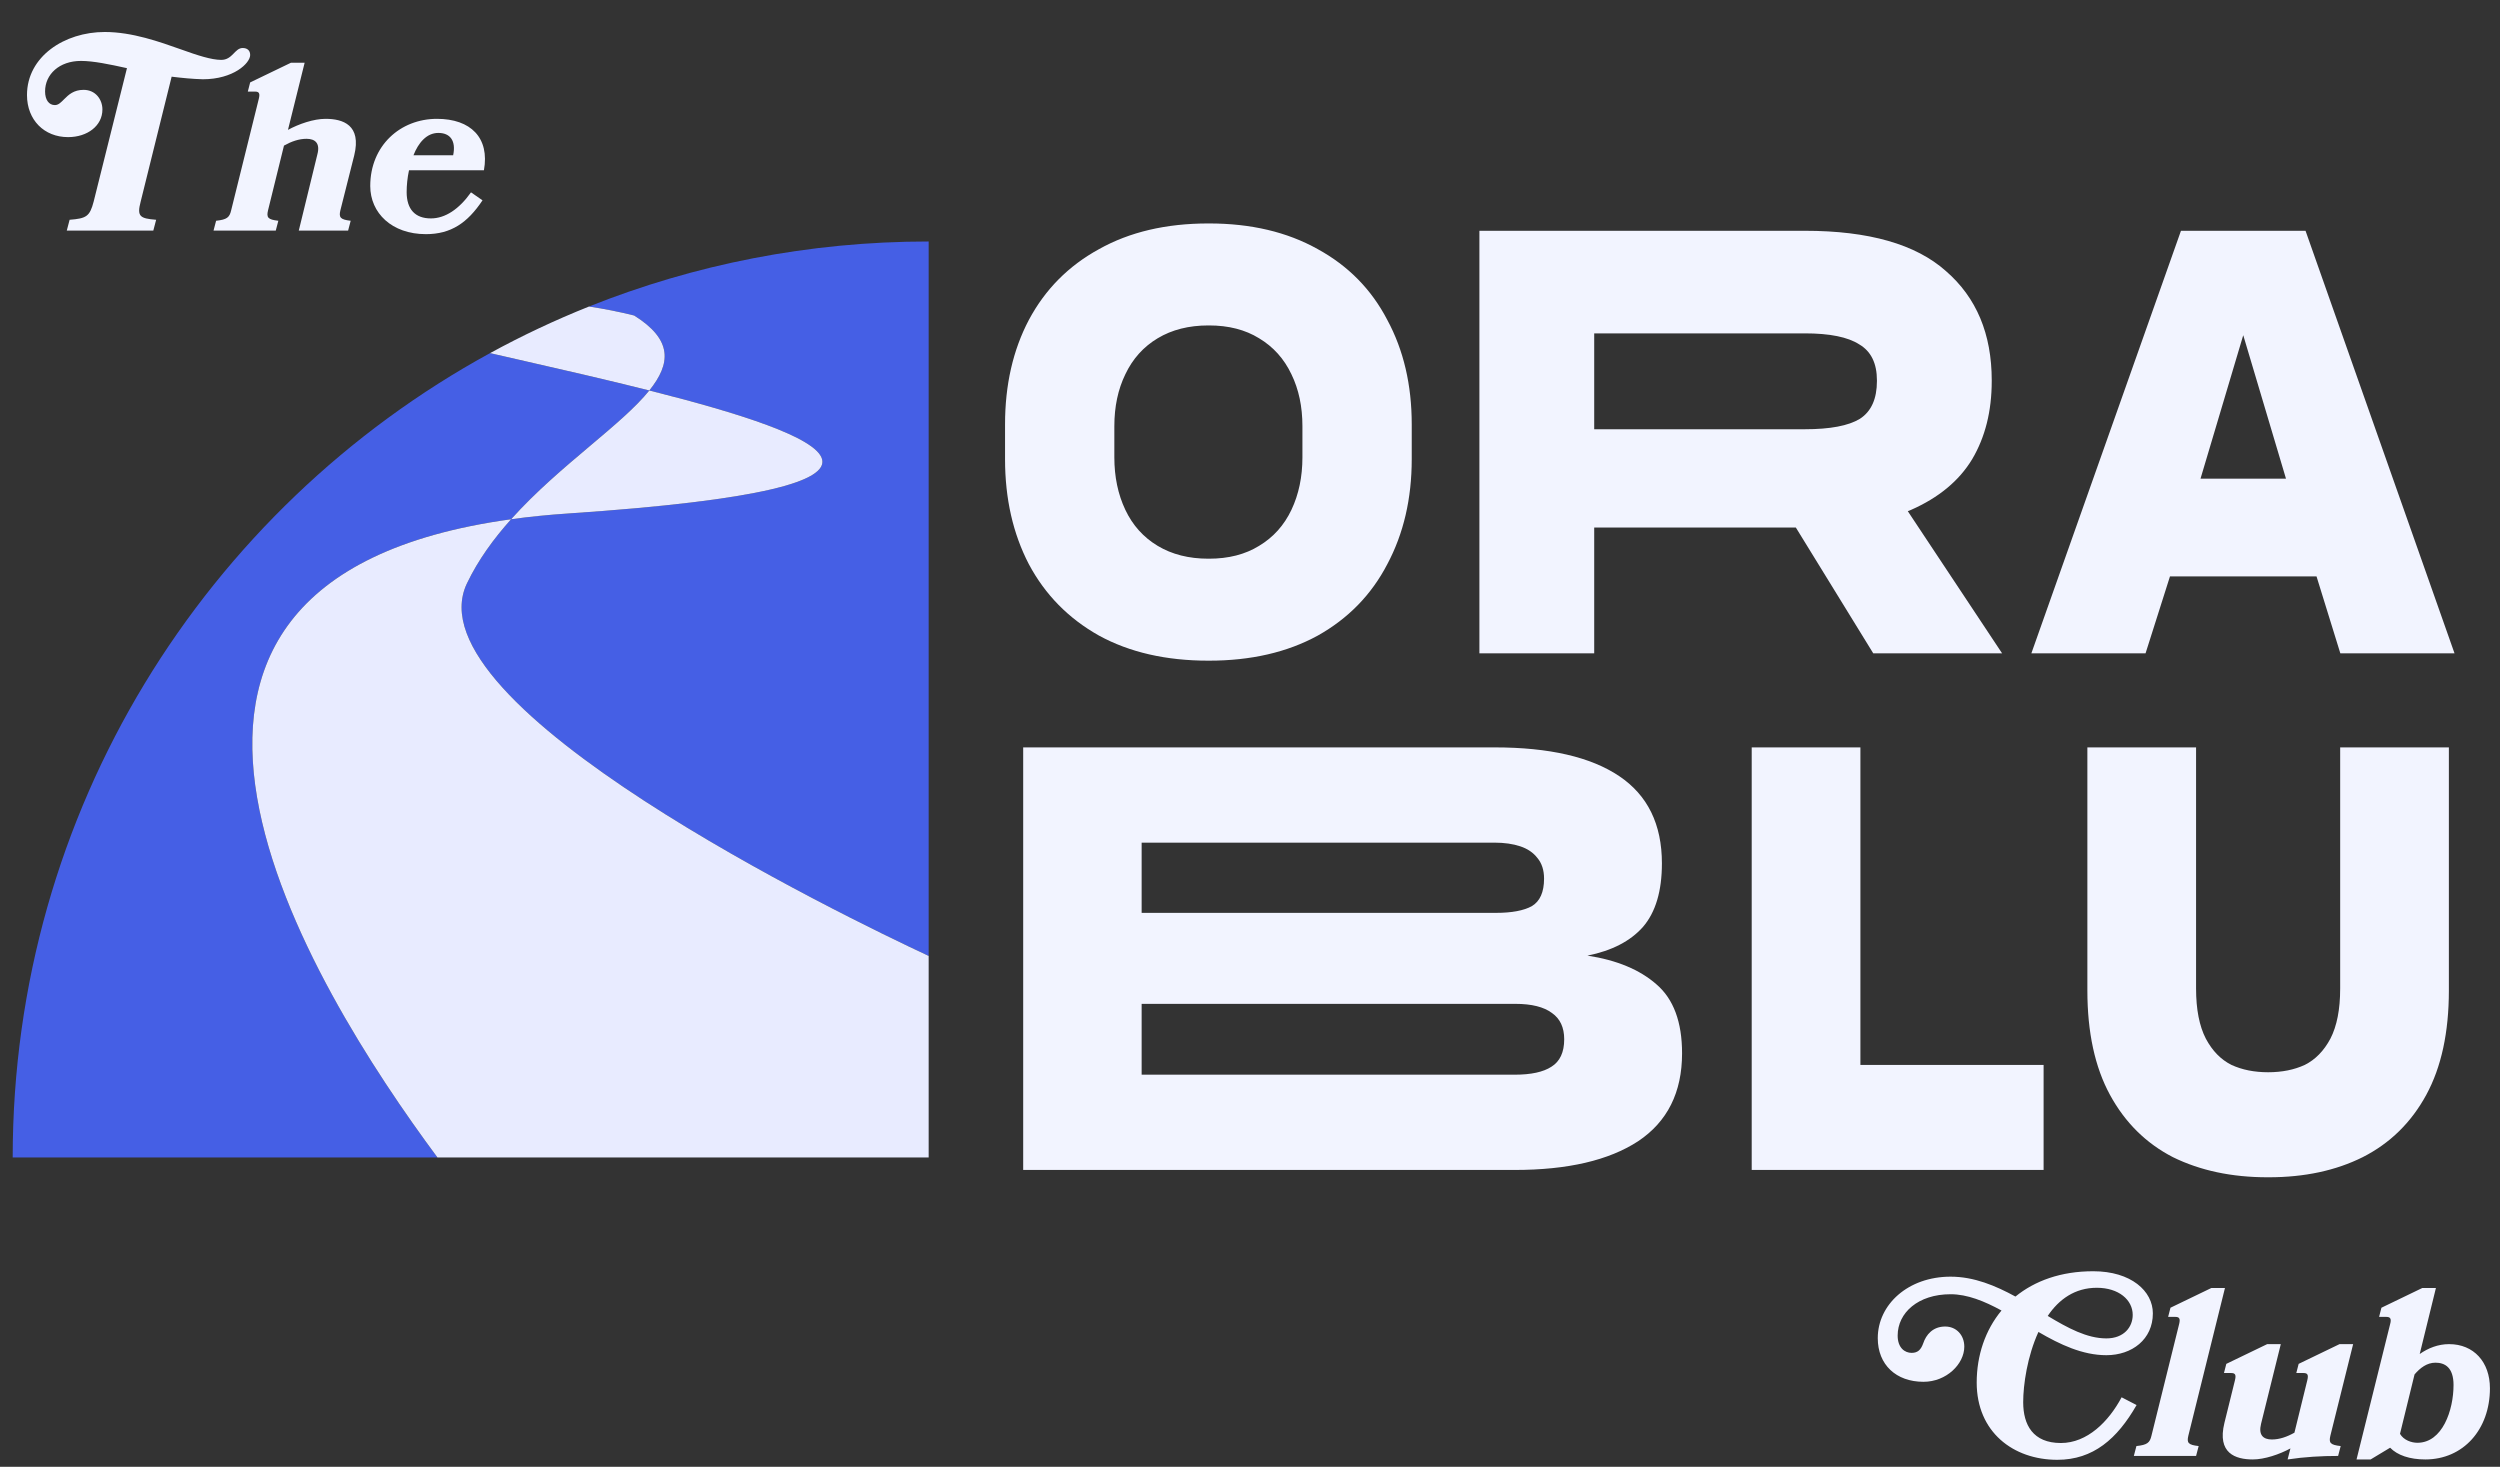
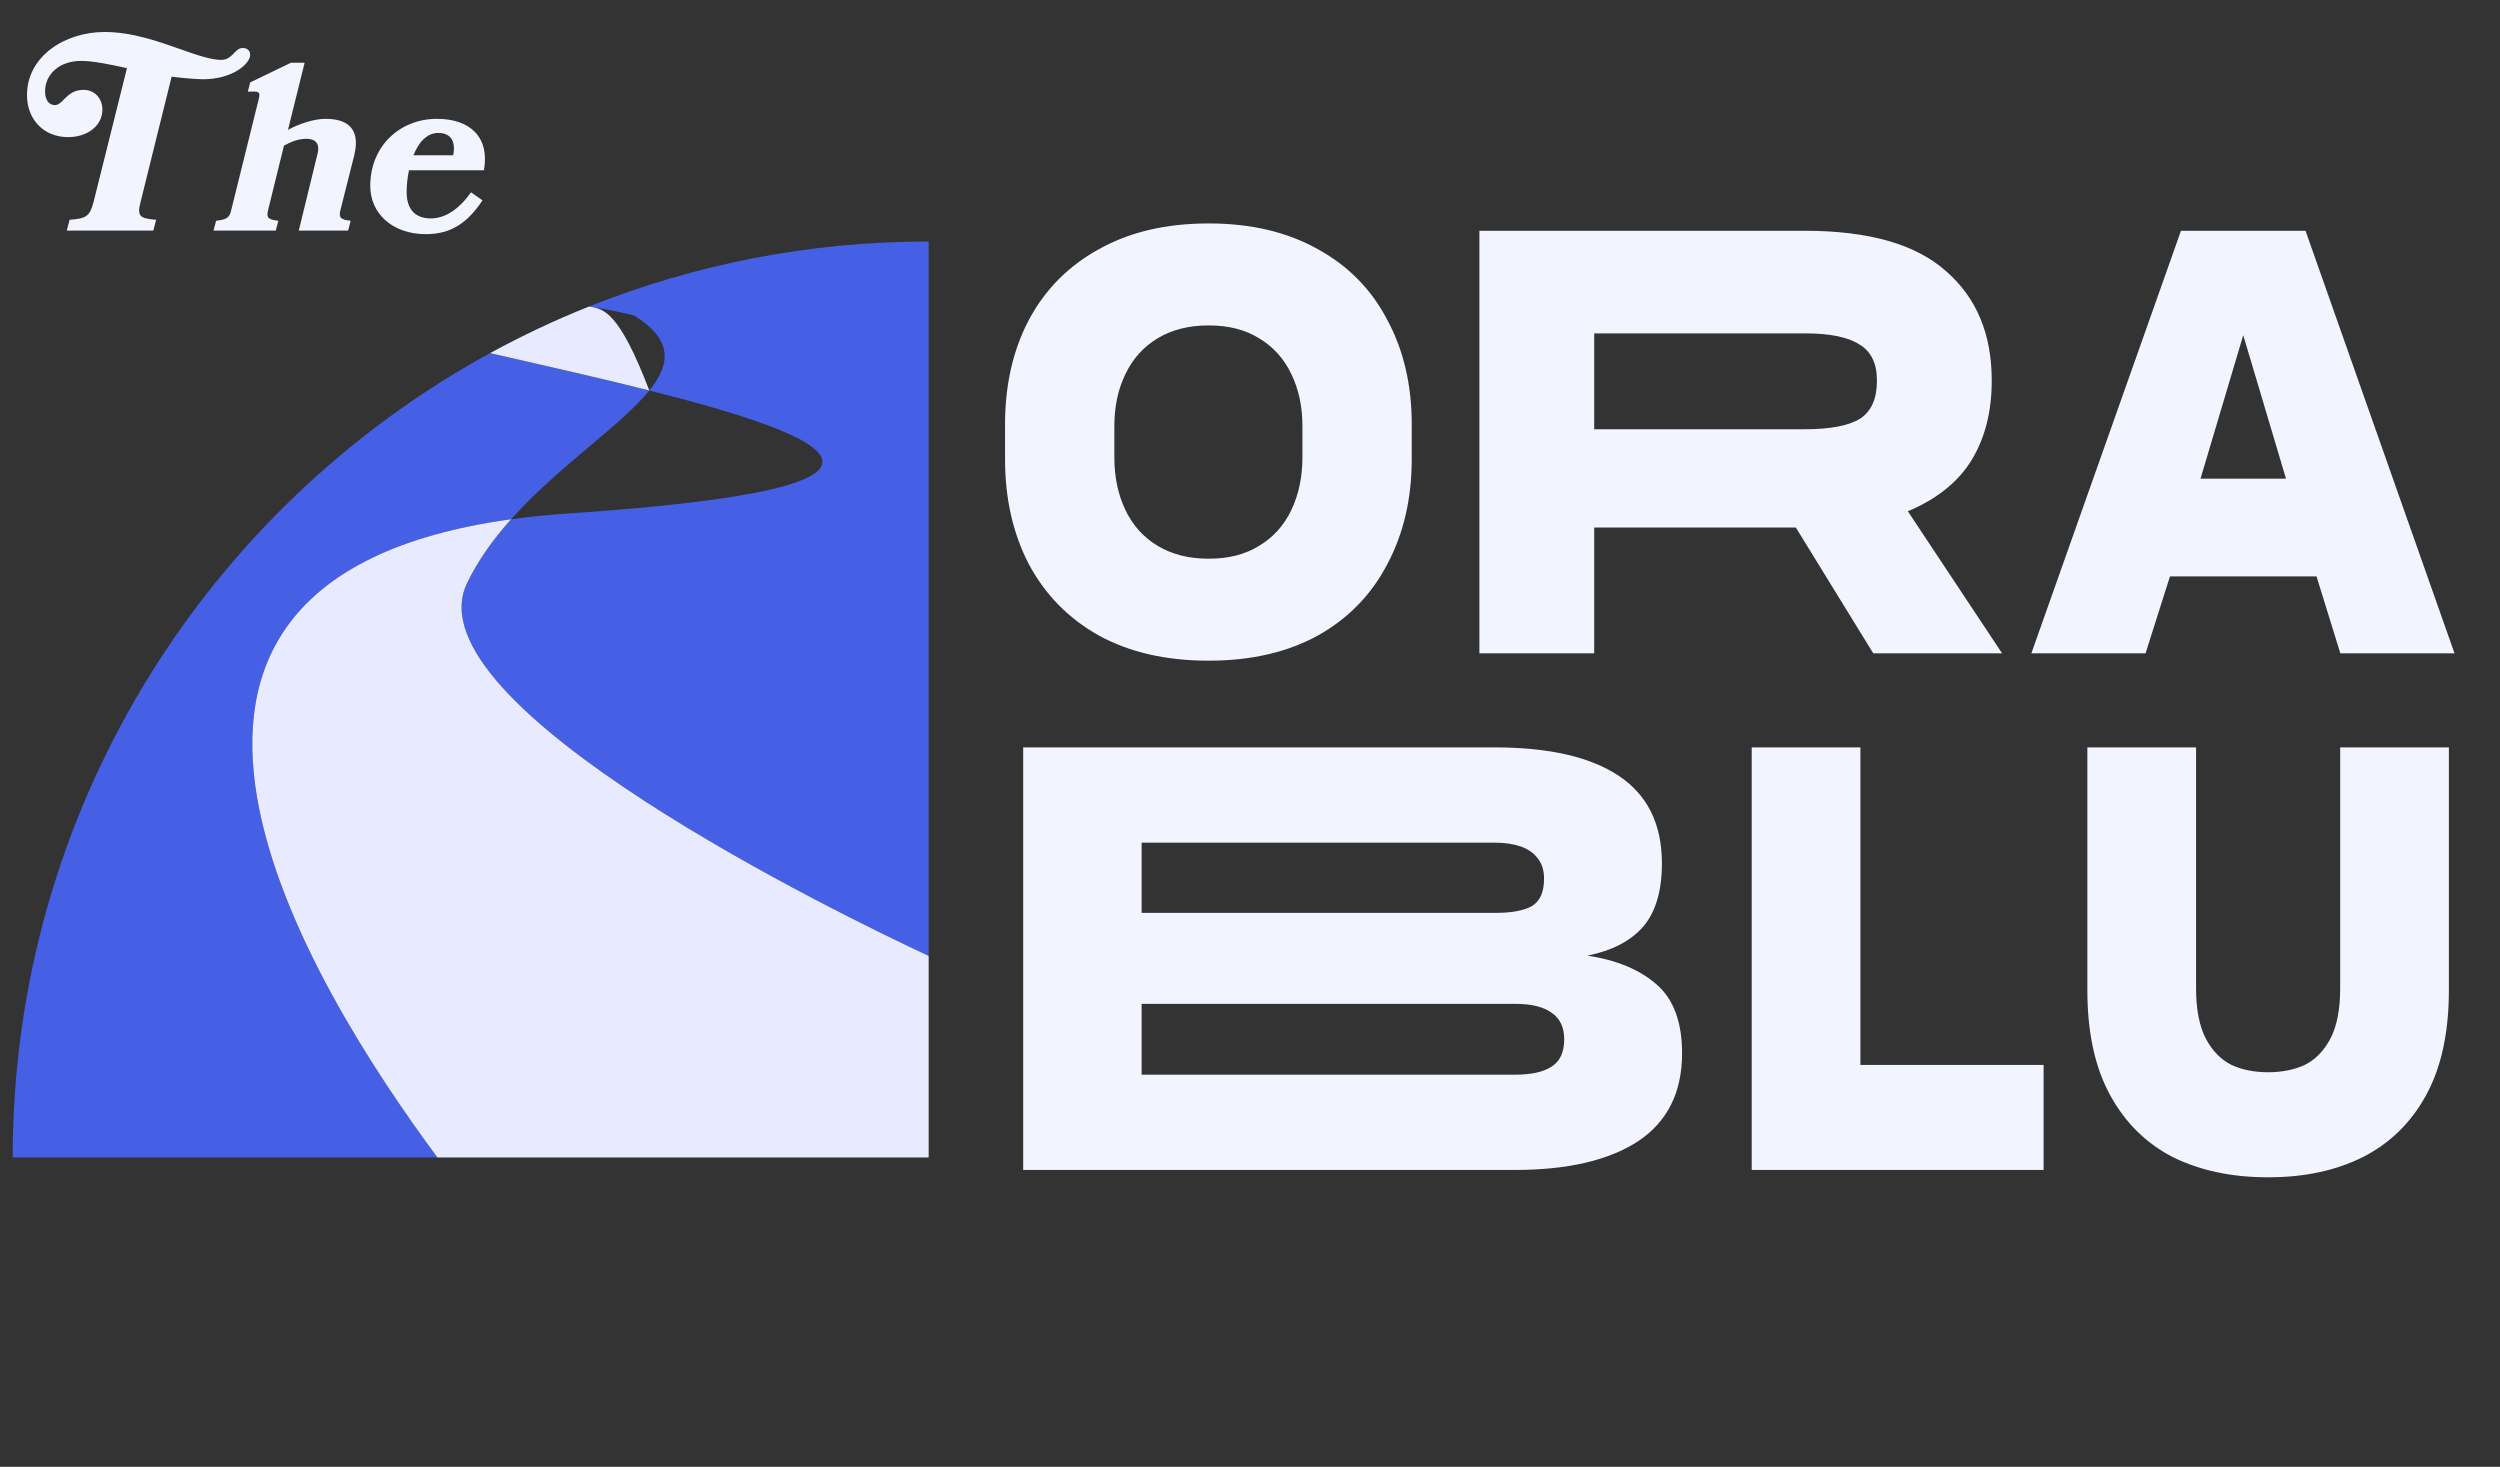
<svg xmlns="http://www.w3.org/2000/svg" width="271" height="159" viewBox="0 0 271 159" fill="none">
  <rect x="0" y="0" width="271" height="159" fill="#333333" stroke="none" />
  <path d="M16.618 25H7.238L7.546 23.824C9.366 23.684 9.73 23.46 10.15 21.864L13.762 7.388C11.858 6.968 10.122 6.604 8.778 6.604C6.426 6.604 4.886 8.06 4.886 9.908C4.886 10.832 5.306 11.392 5.95 11.392C6.342 11.392 6.622 11.084 6.958 10.748C7.434 10.272 7.994 9.74 9.058 9.74C10.374 9.74 11.102 10.804 11.102 11.868C11.102 13.632 9.478 14.864 7.378 14.864C4.802 14.864 2.926 13.016 2.926 10.3C2.926 6.128 6.986 3.468 11.354 3.468C14.35 3.468 17.29 4.532 19.67 5.372C21.378 5.988 22.918 6.492 23.982 6.492C25.214 6.492 25.438 5.204 26.306 5.204C26.754 5.204 27.118 5.428 27.118 5.96C27.118 6.856 25.298 8.592 21.994 8.592C20.874 8.564 19.754 8.452 18.606 8.312L15.246 21.864C14.826 23.46 15.162 23.684 16.926 23.824L16.618 25ZM37.734 25H32.387L34.399 16.751C34.73 15.529 34.169 15.046 33.227 15.046C32.413 15.046 31.598 15.326 30.783 15.784L29.052 22.811C28.874 23.574 29.027 23.803 30.172 23.931L29.892 25H23.146L23.426 23.931C24.597 23.803 24.877 23.574 25.055 22.811L28.059 10.692C28.187 10.157 28.11 9.928 27.652 9.928H26.863L27.117 8.935L31.547 6.797H33.024L31.216 14.078C32.387 13.442 33.991 12.882 35.29 12.882C37.174 12.882 39.21 13.543 38.396 16.853L36.894 22.811C36.715 23.574 36.894 23.803 38.014 23.931L37.734 25ZM52.457 18.457H44.336C44.158 19.272 44.081 20.112 44.081 20.825C44.081 22.683 44.998 23.676 46.704 23.676C48.257 23.676 49.759 22.683 51.057 20.85L52.305 21.716C50.675 24.16 48.893 25.382 46.169 25.382C42.477 25.382 40.135 23.091 40.135 20.163C40.135 15.784 43.394 12.882 47.366 12.882C51.032 12.882 53.094 14.944 52.457 18.457ZM44.82 16.828H49.122C49.453 15.249 48.791 14.409 47.518 14.409C46.245 14.409 45.354 15.478 44.82 16.828Z" fill="#F2F4FF" />
  <path fill-rule="evenodd" clip-rule="evenodd" d="M63.845 33.229C75.231 28.68 87.657 26.177 100.667 26.177V103.623C91.585 99.383 44.268 76.514 50.62 63.233C51.83 60.702 53.511 58.4 55.404 56.286C57.35 56.017 59.417 55.807 61.609 55.66C103.827 52.818 89.8 47.218 70.386 42.328C72.727 39.422 72.949 36.837 68.744 34.202C67.11 33.795 65.476 33.471 63.845 33.229ZM53.124 38.278C22.29 55.127 1.376 87.855 1.376 125.468H47.419C33.659 106.915 6.388 63.047 55.404 56.286C58.078 53.299 61.175 50.687 63.968 48.331C66.567 46.139 68.902 44.169 70.386 42.328C65.759 41.162 60.827 40.037 56.277 38.999C55.202 38.754 54.148 38.513 53.124 38.278Z" fill="#455FE5" />
-   <path d="M61.609 55.66C103.827 52.818 89.8 47.218 70.386 42.328C68.902 44.169 66.567 46.139 63.968 48.331C61.175 50.687 58.078 53.299 55.404 56.286C57.35 56.017 59.417 55.807 61.609 55.66Z" fill="#E8EBFF" />
-   <path d="M70.386 42.328C72.727 39.422 72.949 36.837 68.744 34.202C67.11 33.795 65.476 33.471 63.845 33.229C60.157 34.703 56.578 36.391 53.124 38.278C54.148 38.513 55.202 38.754 56.277 38.999C60.827 40.037 65.759 41.162 70.386 42.328Z" fill="#E8EBFF" />
+   <path d="M70.386 42.328C67.11 33.795 65.476 33.471 63.845 33.229C60.157 34.703 56.578 36.391 53.124 38.278C54.148 38.513 55.202 38.754 56.277 38.999C60.827 40.037 65.759 41.162 70.386 42.328Z" fill="#E8EBFF" />
  <path d="M50.62 63.233C51.83 60.702 53.511 58.4 55.404 56.286C6.388 63.047 33.659 106.915 47.419 125.468H100.667V103.623C91.585 99.383 44.268 76.514 50.62 63.233Z" fill="#E8EBFF" />
  <path d="M131.055 24.222C135.601 24.222 139.528 25.149 142.838 27.003C146.147 28.812 148.663 31.371 150.384 34.681C152.149 37.947 153.032 41.719 153.032 46V49.773C153.032 54.054 152.149 57.849 150.384 61.158C148.663 64.468 146.147 67.05 142.838 68.903C139.528 70.712 135.601 71.617 131.055 71.617H130.989C126.4 71.617 122.45 70.712 119.14 68.903C115.831 67.05 113.293 64.468 111.528 61.158C109.807 57.849 108.947 54.054 108.947 49.773V46C108.947 41.719 109.807 37.947 111.528 34.681C113.293 31.371 115.831 28.812 119.14 27.003C122.45 25.149 126.4 24.222 130.989 24.222H131.055ZM131.055 60.563C133.173 60.563 134.983 60.099 136.483 59.172C138.028 58.246 139.197 56.944 139.991 55.267C140.786 53.59 141.183 51.693 141.183 49.575V46.199C141.183 44.08 140.786 42.205 139.991 40.572C139.197 38.895 138.028 37.593 136.483 36.667C134.983 35.74 133.173 35.277 131.055 35.277H130.989C128.871 35.277 127.04 35.74 125.495 36.667C123.951 37.593 122.781 38.895 121.987 40.572C121.192 42.205 120.795 44.08 120.795 46.199V49.575C120.795 51.693 121.192 53.59 121.987 55.267C122.781 56.944 123.951 58.246 125.495 59.172C127.04 60.099 128.871 60.563 130.989 60.563H131.055ZM190.353 50.17H203.327L217.029 70.823H203.062L190.353 50.17ZM168.178 46.53H195.648C198.384 46.53 200.37 46.154 201.606 45.404C202.841 44.61 203.459 43.242 203.459 41.3V41.234C203.459 39.381 202.819 38.079 201.54 37.329C200.304 36.534 198.34 36.137 195.648 36.137H169.833L172.812 33.026V70.823H160.367V25.017H195.648C202.577 25.017 207.673 26.473 210.939 29.385C214.249 32.254 215.904 36.203 215.904 41.234V41.3C215.904 44.566 215.197 47.39 213.785 49.773C212.373 52.112 210.167 53.943 207.166 55.267C204.165 56.547 200.326 57.187 195.648 57.187H168.178V46.53ZM253.693 70.823L251.111 62.482H235.225L232.577 70.823H220.199L236.416 25.017H249.92L266.071 70.823H253.693ZM238.534 51.891H247.802L243.168 36.336L238.534 51.891ZM172.076 103.589C175.253 104.074 177.746 105.111 179.556 106.7C181.409 108.288 182.336 110.782 182.336 114.18C182.336 118.416 180.747 121.593 177.57 123.711C174.392 125.786 169.935 126.823 164.199 126.823H110.913V81.017H162.014C167.928 81.017 172.429 82.054 175.518 84.128C178.607 86.202 180.151 89.357 180.151 93.593C180.151 96.594 179.467 98.889 178.099 100.478C176.731 102.022 174.723 103.059 172.076 103.589ZM123.754 91.343V98.955H162.147C163.868 98.955 165.169 98.712 166.052 98.227C166.935 97.697 167.376 96.704 167.376 95.248C167.376 94.322 167.133 93.571 166.648 92.998C166.206 92.424 165.589 92.005 164.794 91.74C164 91.475 163.073 91.343 162.014 91.343H123.754ZM164.199 116.496C165.964 116.496 167.288 116.21 168.17 115.636C169.097 115.062 169.56 114.069 169.56 112.657C169.56 111.377 169.119 110.429 168.236 109.811C167.354 109.149 166.03 108.818 164.265 108.818H123.754V116.496H164.199ZM201.668 115.437H221.526V126.823H189.885V81.017H201.668V115.437ZM253.675 81.017H265.458V107.362C265.458 111.907 264.641 115.68 263.009 118.681C261.376 121.682 259.081 123.932 256.124 125.433C253.212 126.889 249.814 127.617 245.931 127.617H245.798C241.915 127.617 238.495 126.889 235.538 125.433C232.626 123.932 230.353 121.682 228.72 118.681C227.087 115.68 226.271 111.907 226.271 107.362V81.017H238.054V107.163C238.054 109.414 238.407 111.223 239.113 112.591C239.819 113.915 240.745 114.864 241.893 115.437C243.04 115.967 244.364 116.232 245.864 116.232C247.365 116.232 248.689 115.967 249.836 115.437C250.983 114.864 251.91 113.915 252.616 112.591C253.322 111.223 253.675 109.414 253.675 107.163V81.017Z" fill="#F2F4FF" />
-   <path d="M228.33 146.903C225.754 146.903 223.318 145.755 220.966 144.383C219.762 147.015 219.314 150.095 219.314 151.999C219.314 154.463 220.378 156.423 223.402 156.423C226.258 156.423 228.582 154.099 229.982 151.467L231.606 152.307C229.506 155.975 226.902 158.243 223.01 158.243C218.222 158.243 214.274 155.219 214.274 149.871C214.274 146.931 215.198 144.187 216.962 142.059C215.114 141.051 213.266 140.295 211.446 140.295C207.918 140.295 205.706 142.311 205.706 144.775C205.706 146.119 206.49 146.651 207.218 146.651C207.89 146.651 208.226 146.315 208.478 145.615C208.786 144.691 209.514 143.795 210.858 143.795C212.062 143.795 212.93 144.719 212.93 145.979C212.93 147.855 210.998 149.787 208.506 149.787C205.538 149.787 203.55 147.939 203.55 145.055C203.55 141.415 206.826 138.391 211.446 138.391C213.994 138.391 216.318 139.371 218.474 140.547C220.574 138.839 223.402 137.803 226.902 137.803C231.018 137.803 233.37 139.959 233.37 142.367C233.37 145.195 231.102 146.903 228.33 146.903ZM227.294 139.595C224.914 139.595 223.178 140.855 221.974 142.647C224.158 143.963 226.23 145.083 228.33 145.083C230.234 145.083 231.186 143.851 231.186 142.535C231.186 140.911 229.674 139.595 227.294 139.595ZM238.055 157.823H231.308L231.588 156.753C232.759 156.626 233.04 156.397 233.218 155.633L236.222 143.515C236.349 142.98 236.273 142.751 235.815 142.751H235.025L235.28 141.758L239.71 139.619H241.186L237.215 155.633C237.037 156.397 237.189 156.626 238.335 156.753L238.055 157.823ZM248.919 148.836L249.174 147.843L253.604 145.704H255.08L252.611 155.633C252.433 156.397 252.585 156.626 253.731 156.753L253.451 157.823C251.643 157.823 249.836 157.924 247.977 158.204L248.283 157.008C247.112 157.644 245.482 158.204 244.209 158.204C242.325 158.204 240.314 157.543 241.129 154.233L242.274 149.599C242.402 149.065 242.325 148.836 241.867 148.836H241.078L241.332 147.843L245.762 145.704H247.239L245.1 154.335C244.795 155.557 245.329 156.04 246.271 156.04C247.086 156.04 247.901 155.76 248.716 155.302L250.116 149.599C250.243 149.065 250.167 148.836 249.708 148.836H248.919ZM257.893 142.751L258.147 141.758L262.577 139.619H264.054L262.297 146.773C263.214 146.137 264.283 145.704 265.48 145.704C268.153 145.704 269.909 147.639 269.909 150.49C269.909 154.971 267.007 158.204 262.908 158.204C261.202 158.204 259.879 157.746 259.089 156.932L256.976 158.204H255.449L259.089 143.54C259.242 142.98 259.14 142.751 258.682 142.751H257.893ZM261.737 148.988L260.159 155.429C260.566 156.117 261.406 156.397 262.043 156.397C264.767 156.397 265.963 152.858 265.963 150.134C265.963 148.225 265.021 147.715 264.003 147.715C263.086 147.715 262.348 148.275 261.737 148.988Z" fill="#F2F4FF" />
</svg>